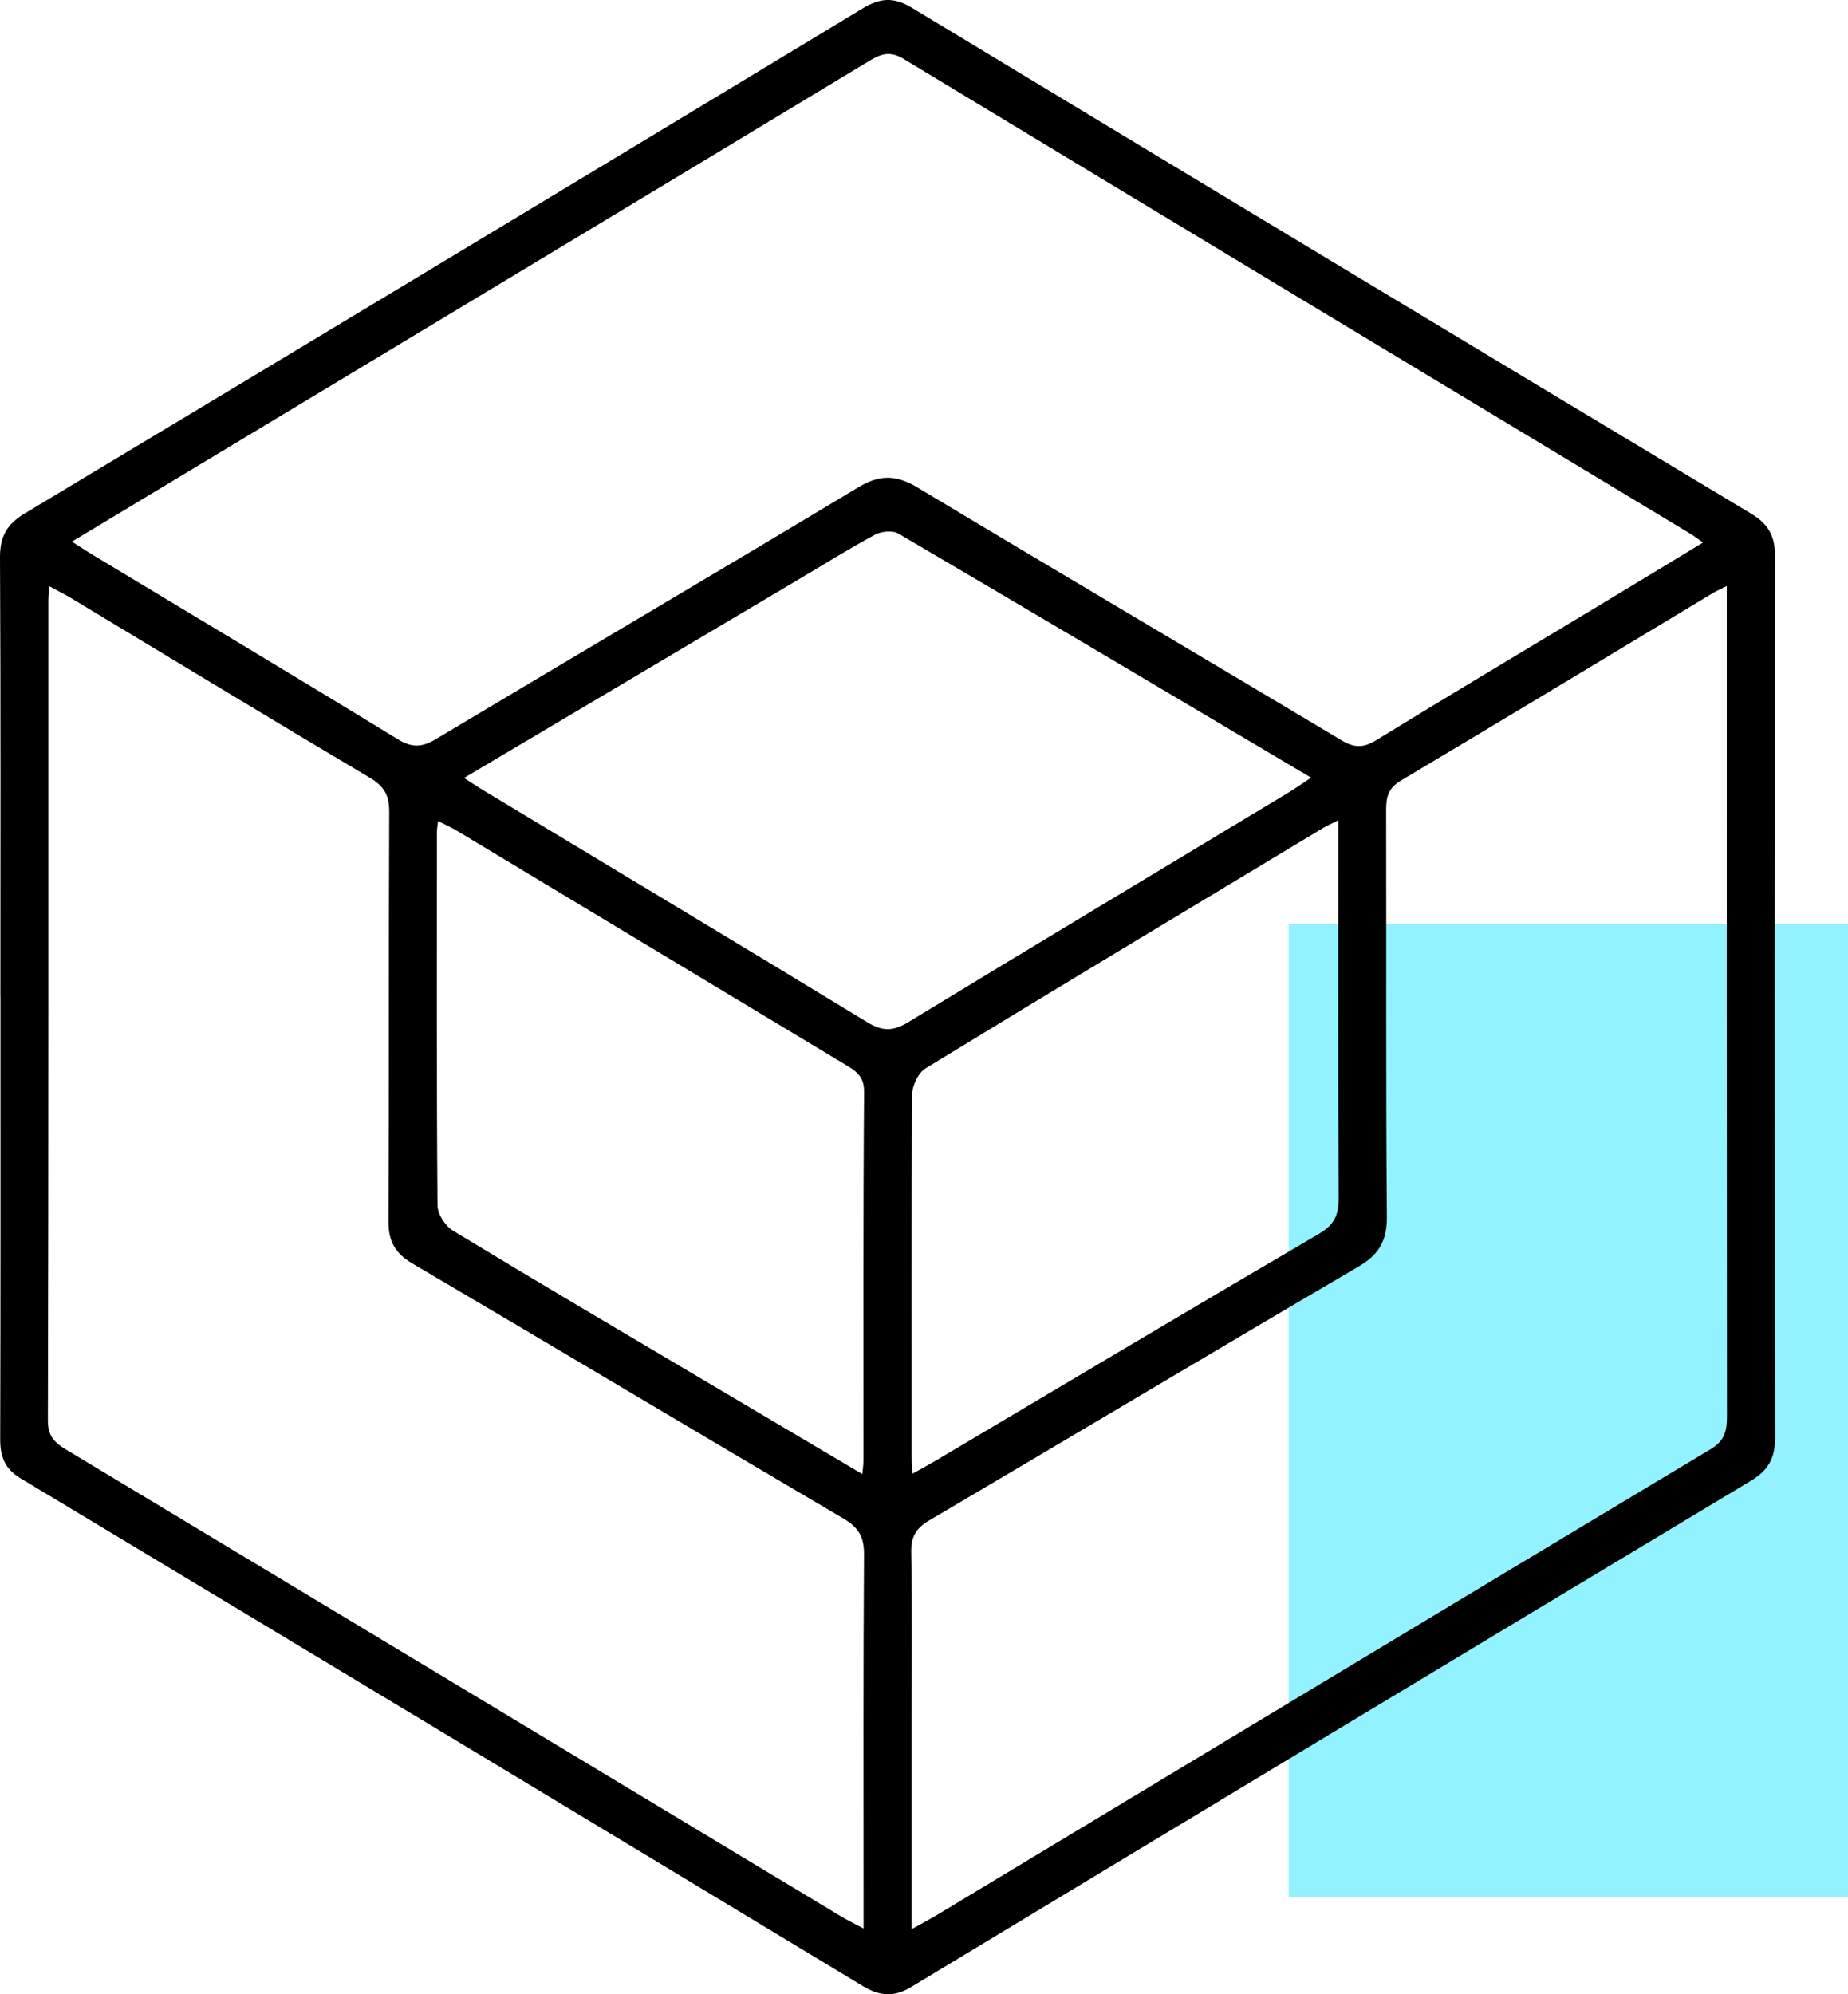
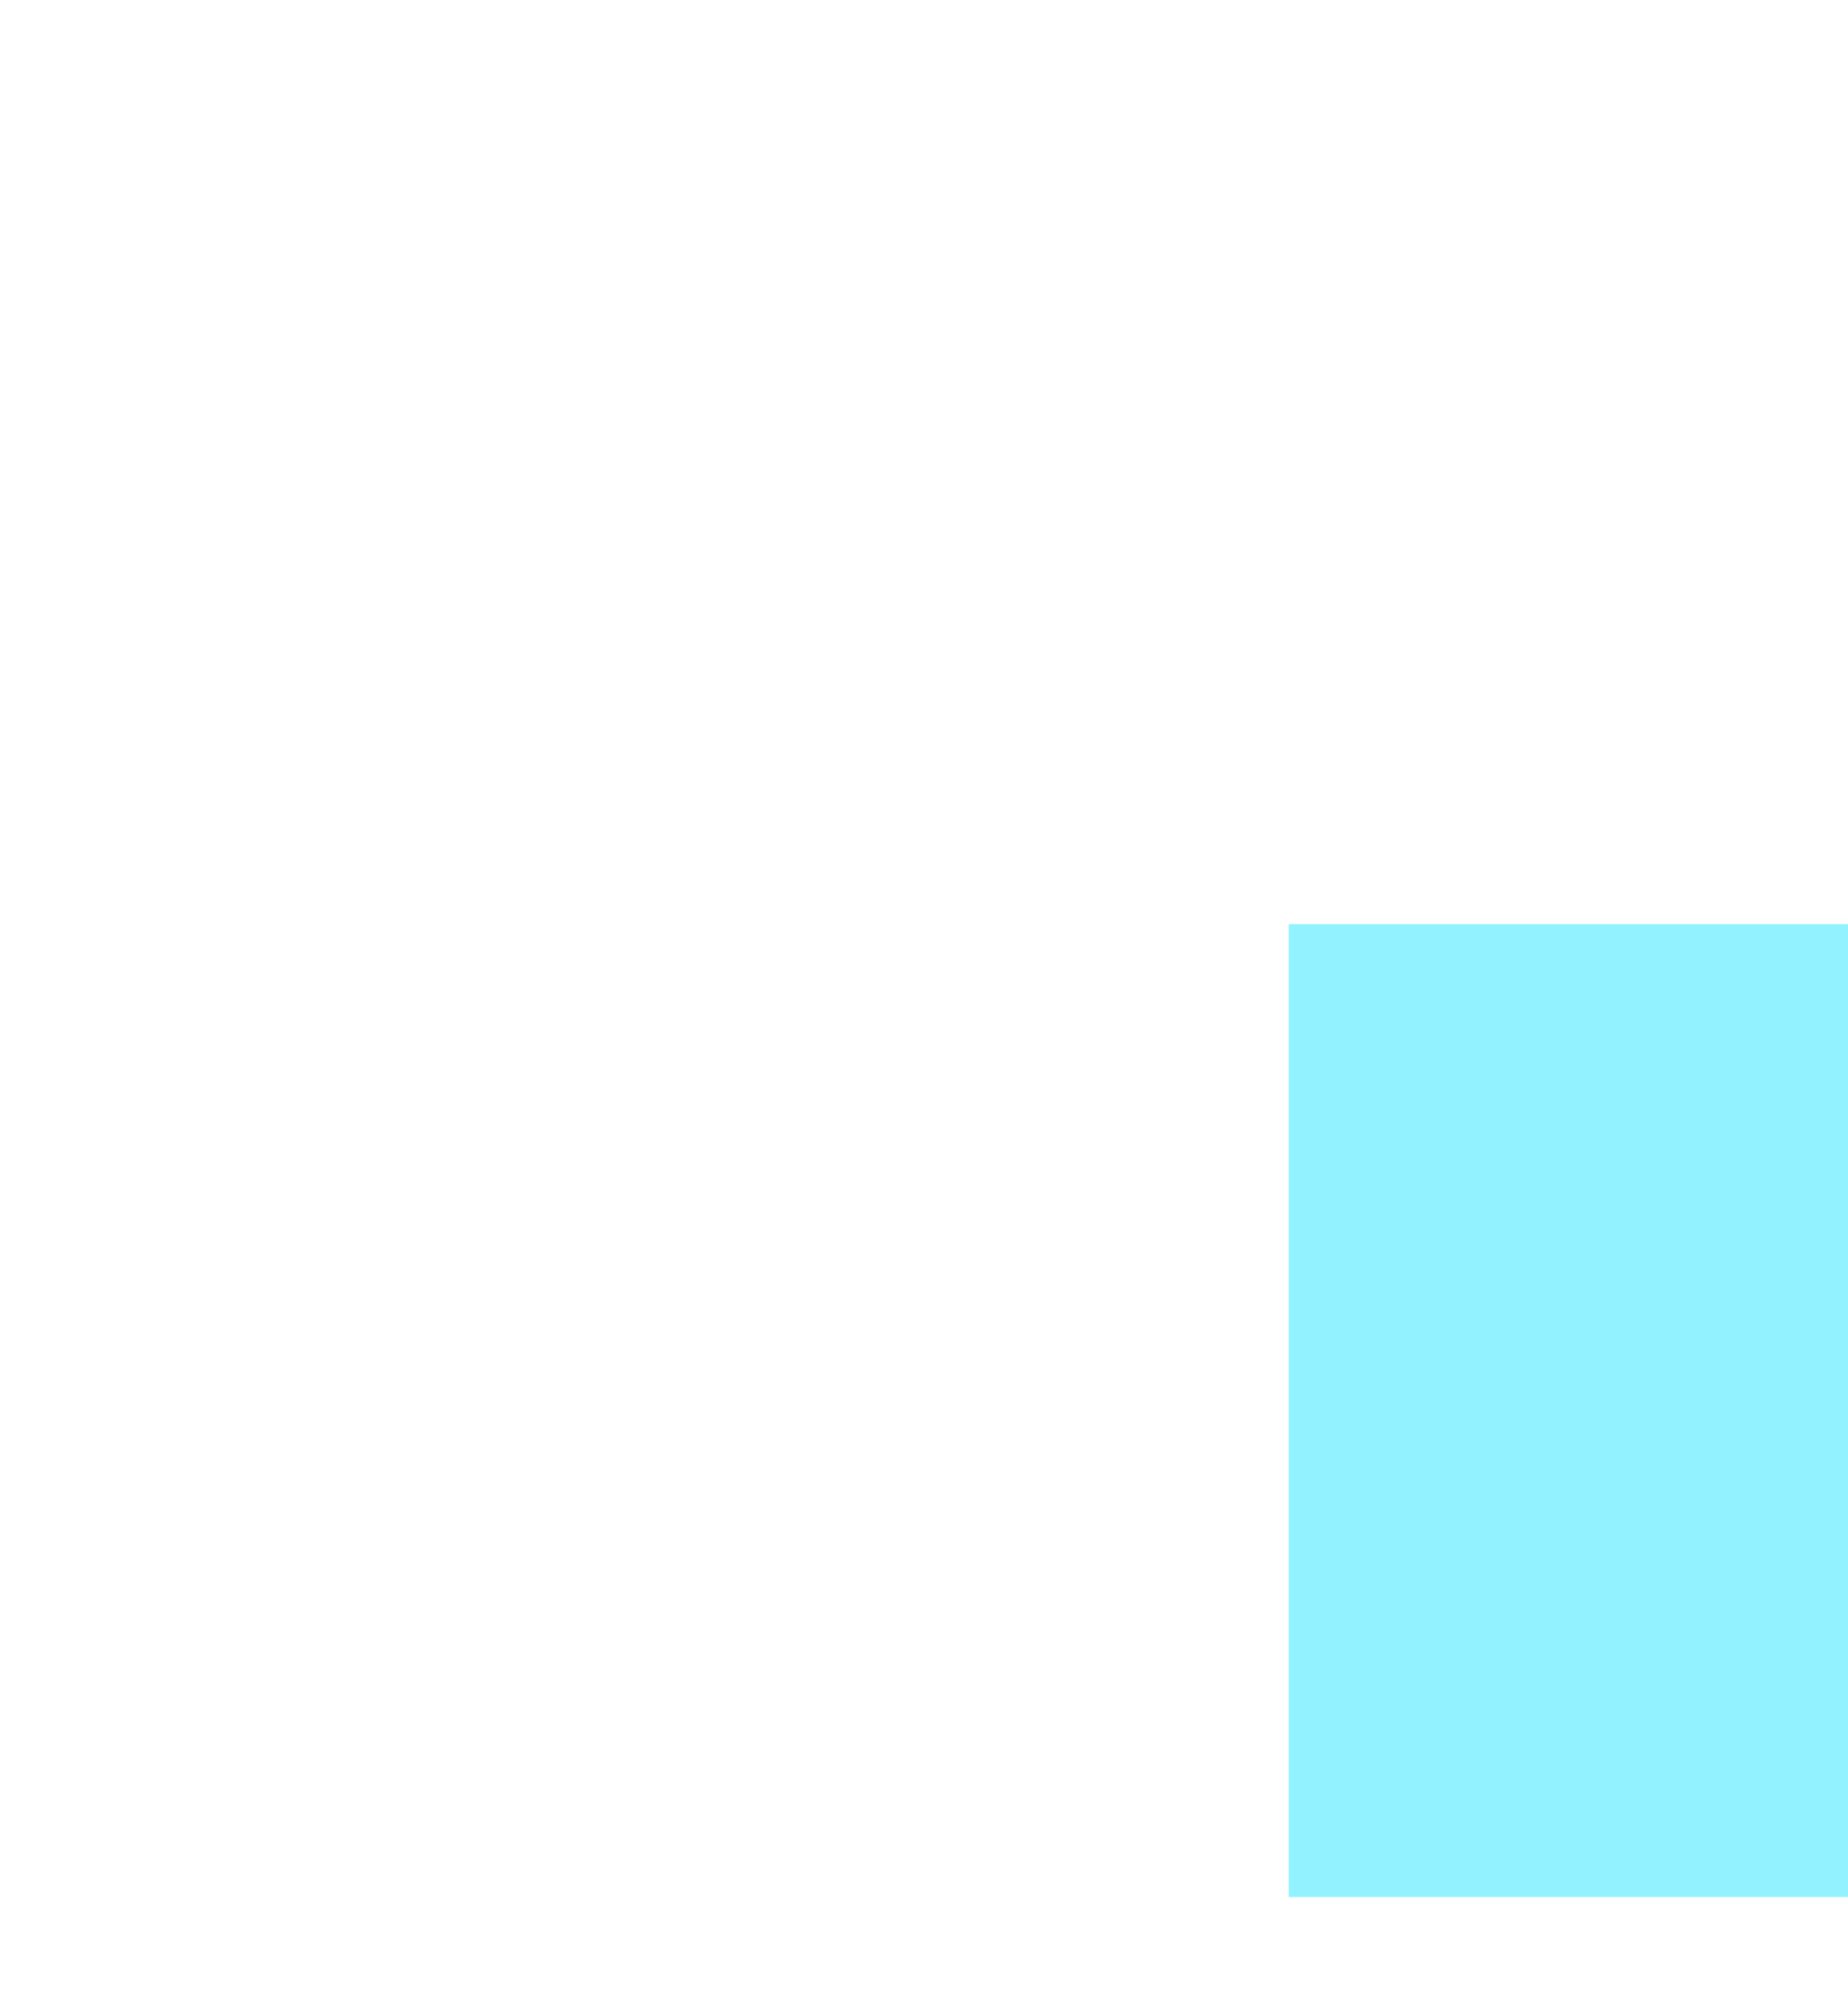
<svg xmlns="http://www.w3.org/2000/svg" width="76" height="82" viewBox="0 0 76 82" fill="none">
  <rect x="53" y="78" width="40" height="23" transform="rotate(-90 53 78)" fill="#93F2FF" />
-   <path d="M0.016 40.942C0.016 34.935 0.032 28.926 6.92177e-05 22.919C-0.005 22.049 0.29 21.547 1.033 21.102C12.53 14.202 24.017 7.277 35.494 0.337C36.202 -0.092 36.769 -0.123 37.485 0.31C48.991 7.267 60.507 14.207 72.031 21.129C72.745 21.557 73.003 22.065 73 22.888C72.979 34.97 72.979 47.049 73 59.131C73 59.964 72.716 60.459 72.015 60.882C60.493 67.806 48.983 74.747 37.477 81.698C36.763 82.129 36.181 82.084 35.478 81.658C23.944 74.686 12.401 67.73 0.851 60.789C0.192 60.393 0.005 59.89 0.008 59.163C0.026 53.09 0.019 47.015 0.019 40.942H0.016ZM2.955 22.269C3.29 22.483 3.535 22.644 3.785 22.798C7.979 25.326 12.18 27.836 16.355 30.394C16.953 30.759 17.364 30.73 17.943 30.381C23.722 26.921 29.528 23.509 35.299 20.036C36.184 19.502 36.861 19.521 37.733 20.044C43.533 23.53 49.365 26.966 55.17 30.439C55.689 30.751 56.068 30.759 56.59 30.439C59.614 28.582 62.661 26.765 65.701 24.935C67.131 24.073 68.562 23.205 70.039 22.308C69.808 22.147 69.655 22.028 69.486 21.927C58.71 15.429 47.929 8.938 37.164 2.424C36.605 2.085 36.237 2.21 35.747 2.506C27.284 7.621 18.812 12.72 10.344 17.823C7.905 19.293 5.463 20.761 2.958 22.271L2.955 22.269ZM2.023 24.099C2.005 24.401 1.991 24.533 1.991 24.665C1.991 35.917 1.997 47.168 1.97 58.42C1.97 59.073 2.268 59.335 2.745 59.62C13.36 66.005 23.97 72.401 34.582 78.794C34.849 78.955 35.13 79.09 35.515 79.296V78.272C35.515 73.488 35.499 68.703 35.533 63.919C35.539 63.196 35.312 62.808 34.696 62.445C28.777 58.965 22.885 55.436 16.966 51.955C16.252 51.535 15.973 51.046 15.976 50.215C16.005 44.605 15.981 38.998 16.007 33.388C16.01 32.714 15.81 32.335 15.22 31.986C11.124 29.555 7.051 27.08 2.969 24.62C2.697 24.456 2.413 24.313 2.023 24.102V24.099ZM37.488 79.323C37.949 79.066 38.236 78.918 38.512 78.751C49.122 72.358 59.73 65.958 70.353 59.586C70.943 59.232 71.022 58.816 71.022 58.224C71.011 47.203 71.014 36.181 71.014 25.16C71.014 24.848 71.014 24.535 71.014 24.096C70.732 24.239 70.59 24.297 70.458 24.377C66.18 26.953 61.908 29.54 57.617 32.092C57.101 32.399 57.006 32.758 57.006 33.293C57.019 38.868 56.99 44.447 57.035 50.022C57.043 51.009 56.719 51.58 55.876 52.075C49.981 55.531 44.118 59.041 38.228 62.509C37.672 62.837 37.464 63.178 37.475 63.826C37.517 66.233 37.49 68.642 37.49 71.052V79.325L37.488 79.323ZM19.086 31.989C19.447 32.219 19.663 32.367 19.884 32.499C25.147 35.673 30.418 38.834 35.668 42.032C36.287 42.41 36.729 42.41 37.348 42.032C42.54 38.871 47.755 35.745 52.963 32.605C53.261 32.425 53.545 32.222 53.919 31.976C48.198 28.585 42.579 25.244 36.943 21.938C36.706 21.798 36.239 21.848 35.978 21.988C34.854 22.599 33.766 23.279 32.662 23.932C28.171 26.599 23.68 29.262 19.086 31.986V31.989ZM35.465 60.615C35.489 60.335 35.512 60.184 35.512 60.033C35.512 54.986 35.496 49.94 35.536 44.894C35.541 44.253 35.207 44.042 34.777 43.783C29.457 40.582 24.141 37.377 18.82 34.176C18.578 34.031 18.32 33.914 18.014 33.758C17.991 33.978 17.967 34.105 17.967 34.229C17.967 39.342 17.951 44.454 17.993 49.567C17.996 49.922 18.315 50.411 18.628 50.601C22.052 52.68 25.506 54.714 28.953 56.756C31.09 58.023 33.228 59.29 35.465 60.612V60.615ZM55.038 33.727C54.751 33.872 54.58 33.946 54.419 34.041C48.962 37.326 43.501 40.606 38.065 43.928C37.764 44.111 37.514 44.64 37.511 45.01C37.475 49.924 37.488 54.838 37.488 59.753C37.488 59.999 37.509 60.245 37.525 60.596C37.912 60.38 38.194 60.229 38.47 60.065C43.725 56.949 48.97 53.818 54.24 50.733C54.875 50.361 55.057 49.961 55.054 49.258C55.023 44.444 55.038 39.627 55.038 34.811V33.727Z" fill="black" />
</svg>